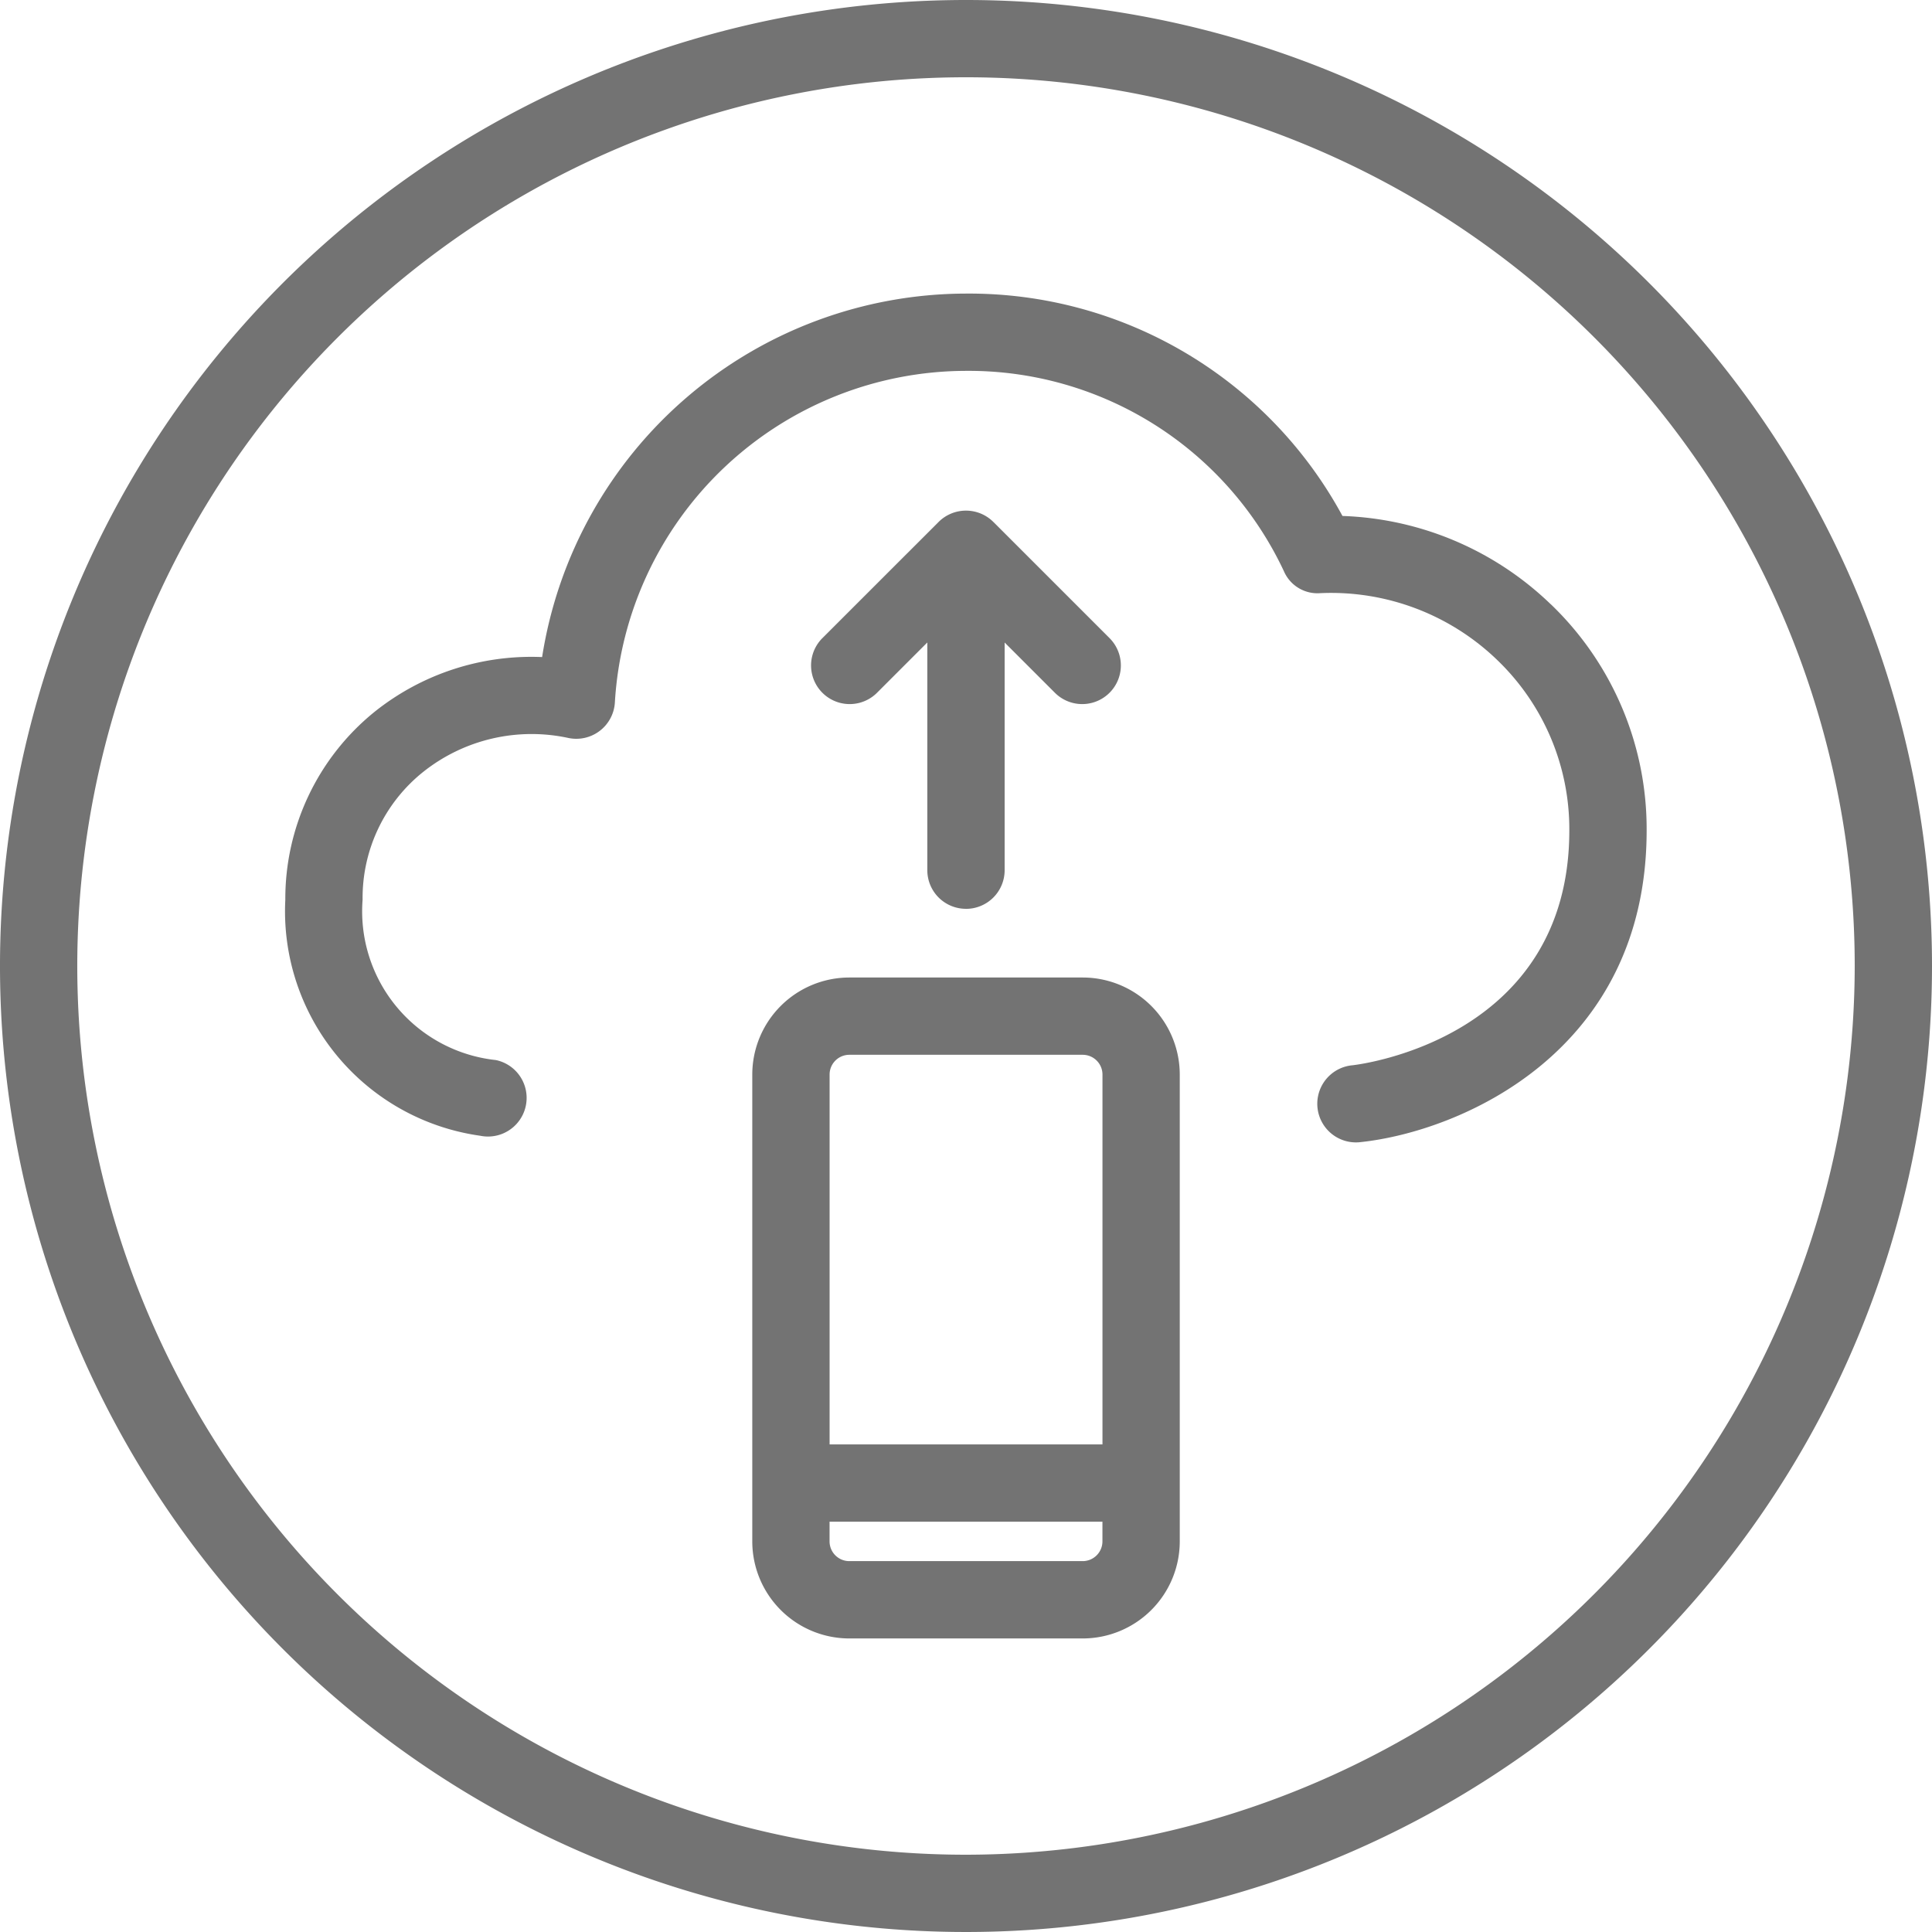
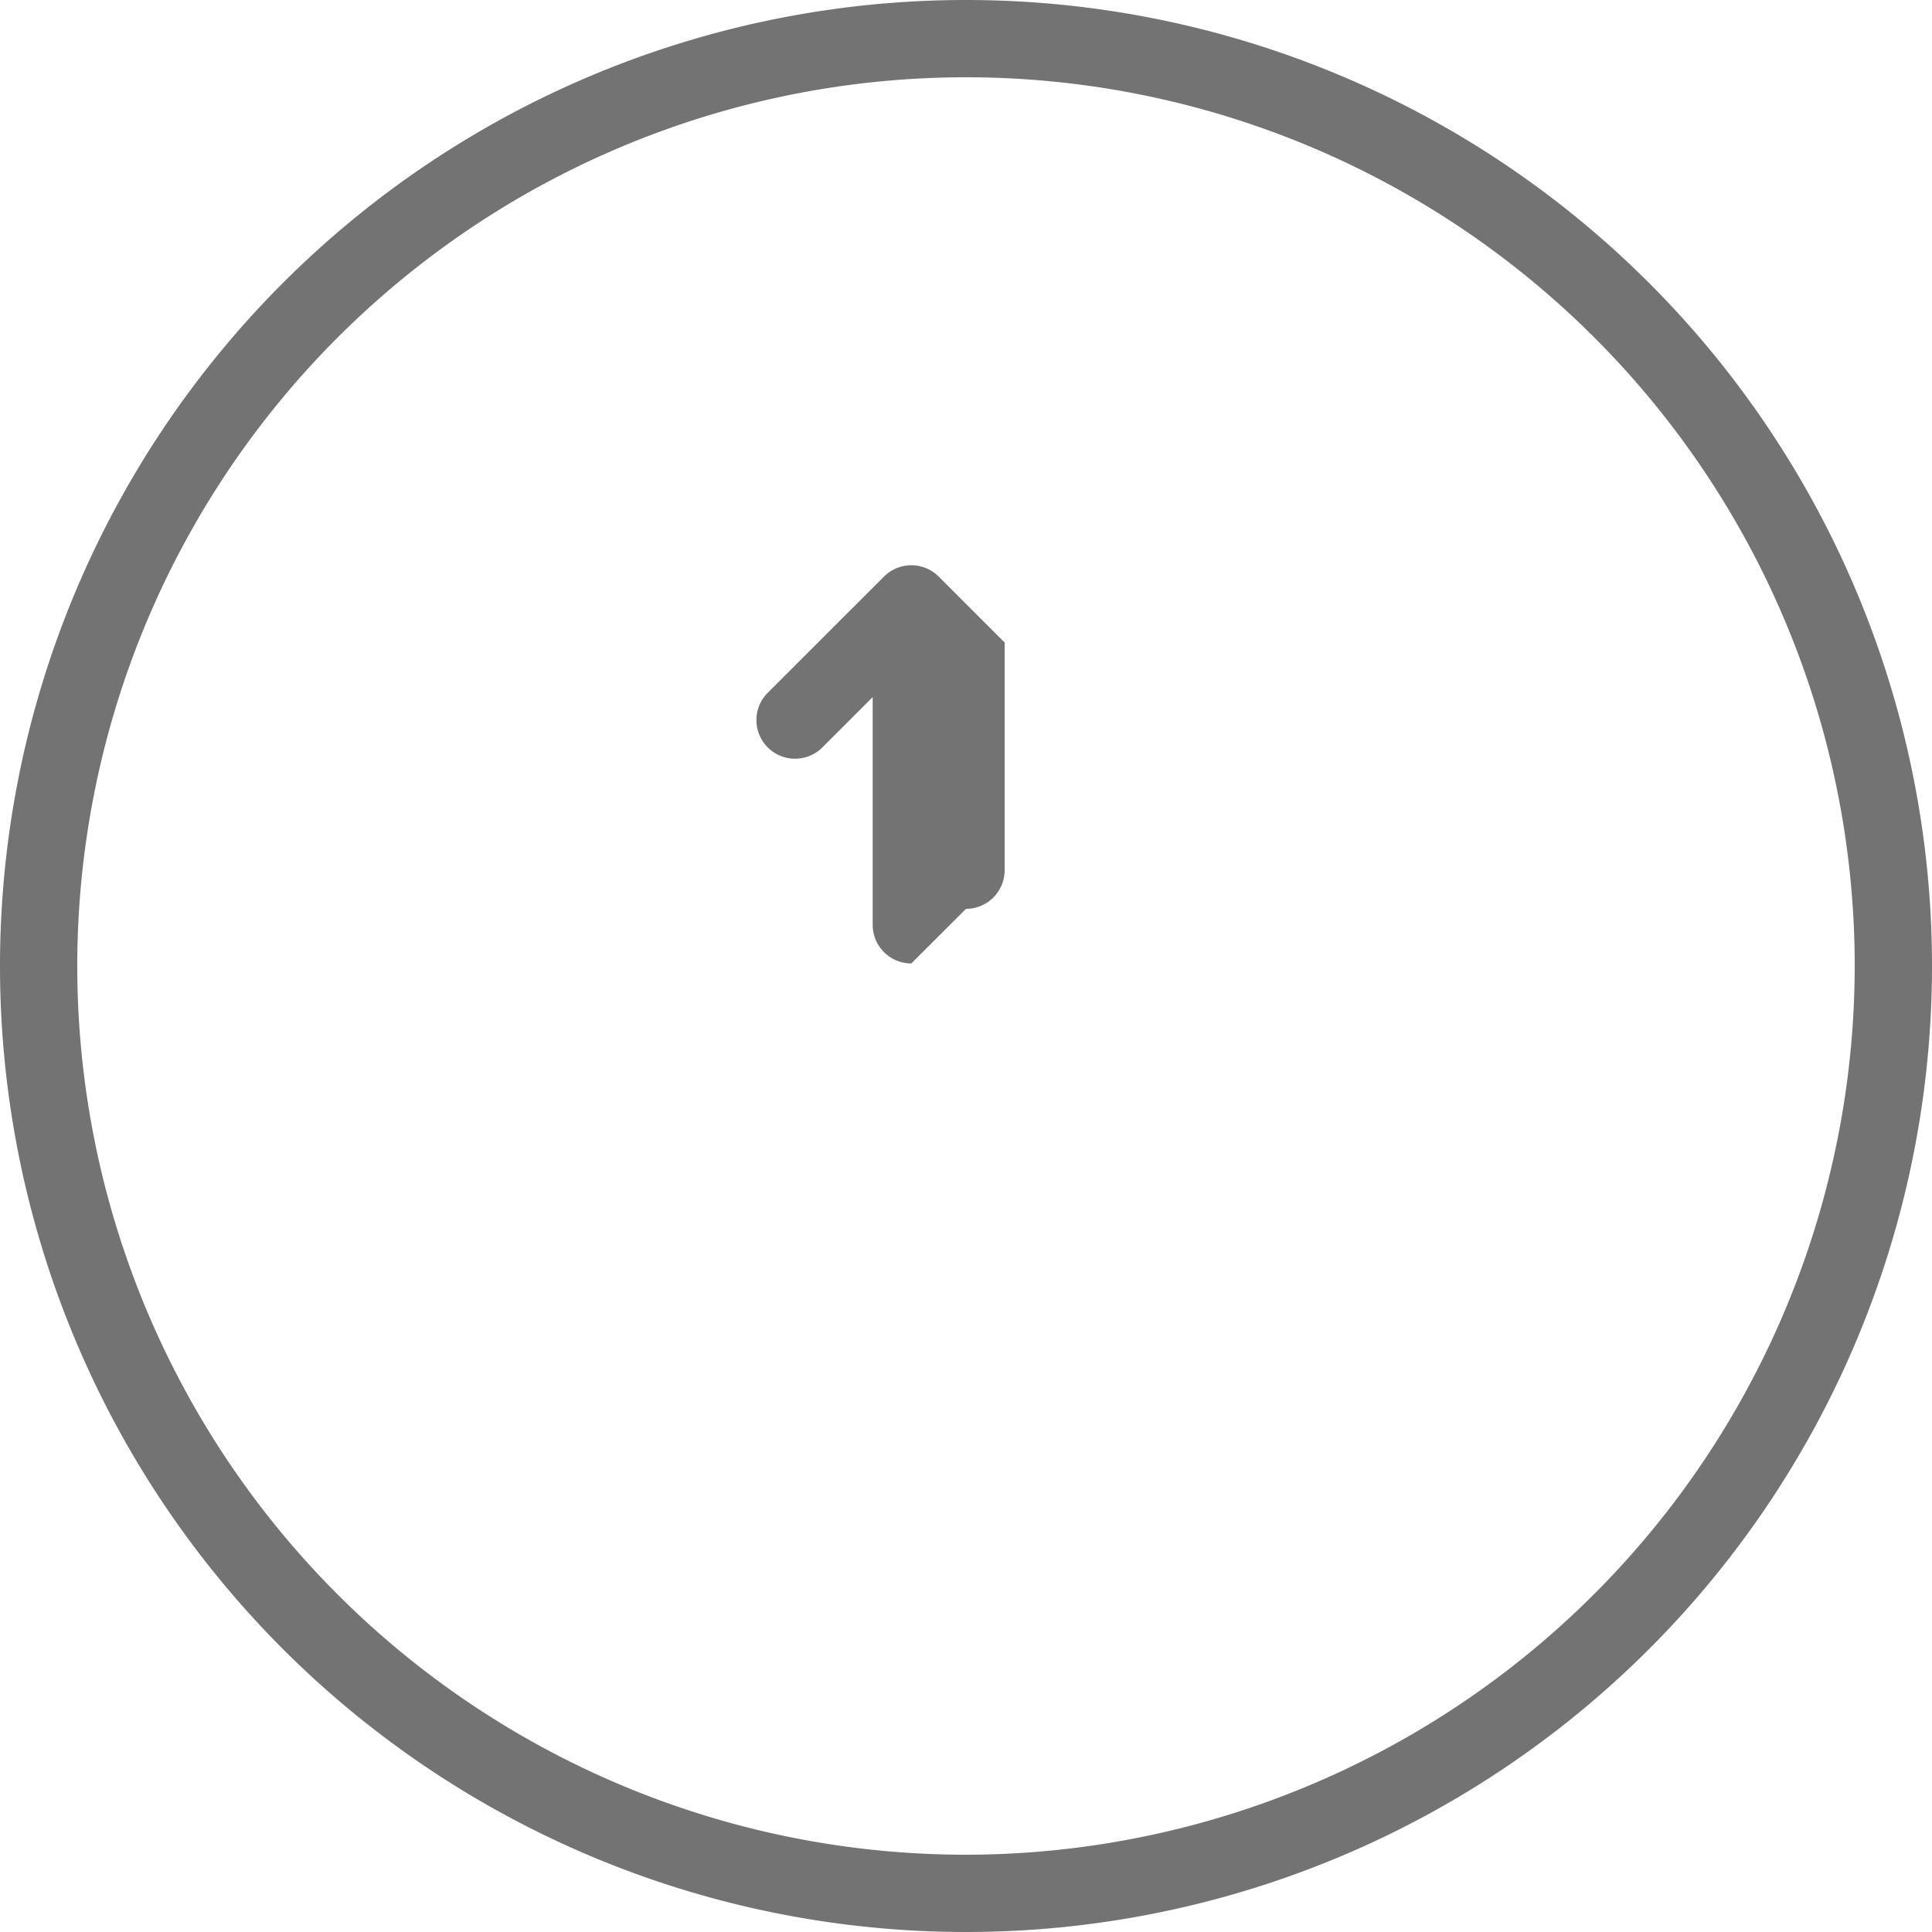
<svg xmlns="http://www.w3.org/2000/svg" height="50" viewBox="0 0 50 50" width="50">
  <g fill="#737373">
-     <path d="m40.132 15.637a8.156 8.156 0 0 0 -5.389-2.284 10.989 10.989 0 0 0 -9.743-5.755 11.125 11.125 0 0 0 -10.97 9.407 6.495 6.495 0 0 0 -4.35 1.428 6.222 6.222 0 0 0 -2.296 4.852 5.867 5.867 0 0 0 5.043 6.108 1 1 0 1 0 .404-1.959 3.872 3.872 0 0 1 -3.447-4.149 4.173 4.173 0 0 1 1.558-3.3 4.505 4.505 0 0 1 3.769-.886 1 1 0 0 0 1.202-.919 9.121 9.121 0 0 1 9.087-8.582 9.011 9.011 0 0 1 8.226 5.182.945.945 0 0 0 .941.571 6.19 6.19 0 0 1 4.577 1.726 6.072 6.072 0 0 1 1.87 4.412c0 5.371-5.365 6.052-5.61 6.08a1 1 0 1 0 .215 1.988c2.559-.275 7.396-2.315 7.396-8.068a8.059 8.059 0 0 0 -2.482-5.853z" />
-     <path d="m28.021 25.298h-6.042a2.513 2.513 0 0 0 -2.51 2.511v12.083a2.513 2.513 0 0 0 2.51 2.511h6.042a2.513 2.513 0 0 0 2.511-2.511v-12.083a2.513 2.513 0 0 0 -2.511-2.511zm-6.042 2h6.042a.512.512 0 0 1 .511.511v9.573h-7.062v-9.573a.511.511 0 0 1 .51-.511zm6.042 13.104h-6.042a.511.511 0 0 1 -.51-.511v-.51h7.062v.51a.512.512 0 0 1 -.51.511z" />
-     <path d="m25 23.521a1 1 0 0 0 1-1v-5.893l1.313 1.313a1 1 0 0 0 1.414-1.414l-3.019-3.019a1.003 1.003 0 0 0 -1.417 0l-3.02 3.019a1 1 0 0 0 1.414 1.414l1.314-1.314v5.893a.999.999 0 0 0 1 1z" />
+     <path d="m25 23.521a1 1 0 0 0 1-1v-5.893l1.313 1.313l-3.019-3.019a1.003 1.003 0 0 0 -1.417 0l-3.02 3.019a1 1 0 0 0 1.414 1.414l1.314-1.314v5.893a.999.999 0 0 0 1 1z" />
    <path d="m25 0a25 25 0 1 0 25 25 25 25 0 0 0 -25-25zm0 48a23 23 0 1 1 23-23 23.026 23.026 0 0 1 -23 23z" />
  </g>
</svg>